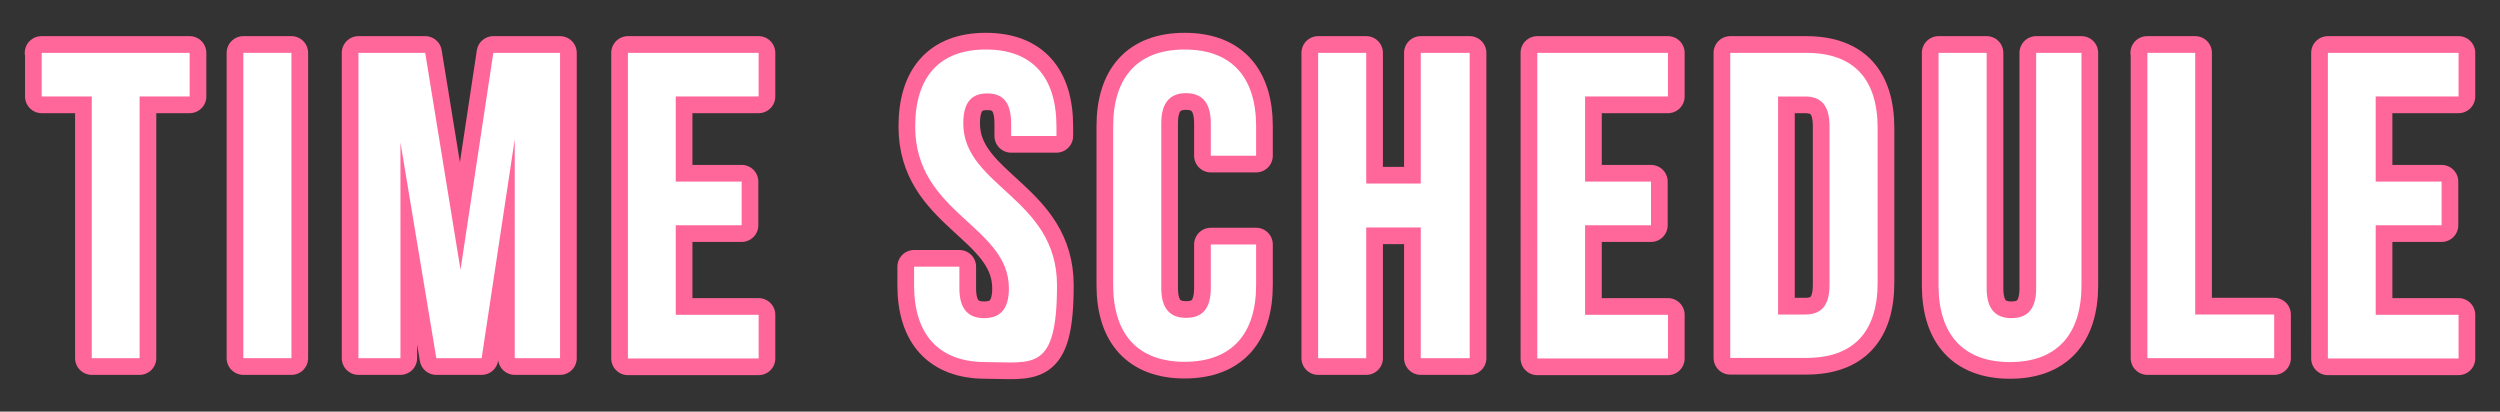
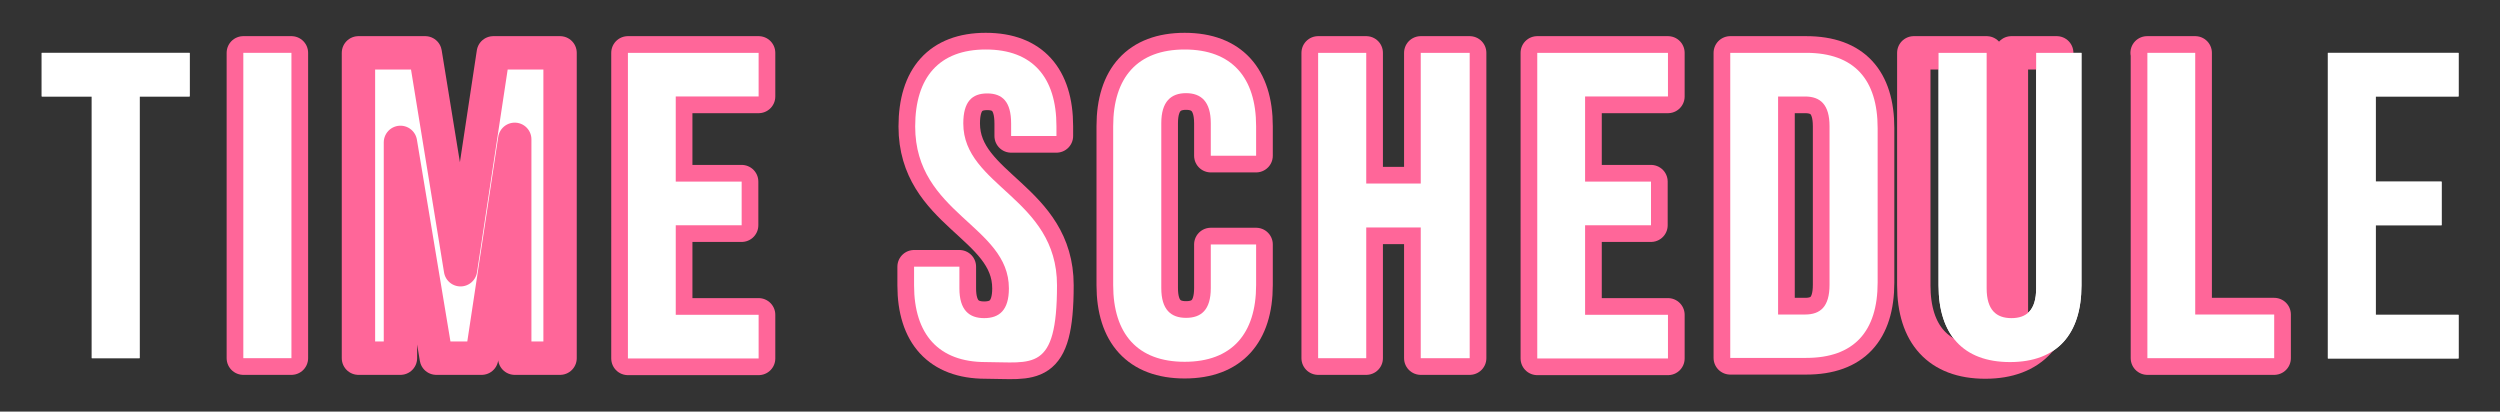
<svg xmlns="http://www.w3.org/2000/svg" id="_レイヤー_1" data-name=" レイヤー 1" width="899" height="148" version="1.1" viewBox="0 0 899 148">
  <rect x="0" y="0" width="899" height="148" fill="#333333" stroke="none" />
  <defs>
    <style>
      .cls-1 {
        fill: none;
        stroke: #f69;
        stroke-linecap: round;
        stroke-linejoin: round;
        stroke-width: 12px;
      }

      .cls-2 {
        fill: #000;
      }

      .cls-2, .cls-3 {
        stroke-width: 0px;
      }

      .cls-3 {
        fill: #fff;
      }
    </style>
  </defs>
  <g>
    <path class="cls-2" d="M14.9,19h53.3v15.7h-18v94.1h-17.2V34.7H15v-15.7h-.1Z" />
    <path class="cls-2" d="M87.5,19h17.3v109.8h-17.3V19Z" />
    <path class="cls-2" d="M165.6,97l11.8-78h24v109.8h-16.3V50.1l-11.9,78.7h-16.3l-12.9-77.6v77.6h-15.1V19h24l12.7,78Z" />
    <path class="cls-2" d="M243,65.3h23.7v15.7h-23.7v32.2h29.8v15.7h-47V19h47v15.7h-29.8v30.6Z" />
    <path class="cls-2" d="M354.5,17.8c16.8,0,25.4,10,25.4,27.6v3.5h-16.3v-4.5c0-7.8-3.1-10.8-8.6-10.8s-8.6,3-8.6,10.8c0,22.6,33.7,26.8,33.7,58.2s-8.8,27.6-25.7,27.6-25.7-10-25.7-27.6v-6.7h16.3v7.8c0,7.8,3.5,10.7,8.9,10.7s8.9-2.8,8.9-10.7c0-22.6-33.7-26.8-33.7-58.2,0-17.7,8.6-27.7,25.4-27.7Z" />
    <path class="cls-2" d="M451.7,87.9v14.6c0,17.6-8.8,27.6-25.7,27.6s-25.7-10-25.7-27.6v-57.1c0-17.6,8.8-27.6,25.7-27.6s25.7,10,25.7,27.6v10.6h-16.3v-11.7c0-7.8-3.5-10.8-8.9-10.8s-8.9,3-8.9,10.8v59.3c0,7.8,3.5,10.7,8.9,10.7s8.9-2.8,8.9-10.7v-15.7h16.3Z" />
    <path class="cls-2" d="M491.2,128.8h-17.2V19h17.3v47h19.6V19h17.6v109.8h-17.6v-47h-19.6v47h0Z" />
    <path class="cls-2" d="M570,65.3h23.7v15.7h-23.7v32.2h29.8v15.7h-47V19h47v15.7h-29.8v30.6Z" />
    <path class="cls-2" d="M622.2,19h27.3c17.3,0,25.7,9.6,25.7,27.1v55.5c0,17.6-8.5,27.1-25.7,27.1h-27.3V19ZM639.4,34.7v78.4h9.7c5.5,0,8.8-2.8,8.8-10.7v-57c0-7.8-3.3-10.7-8.8-10.7h-9.7Z" />
    <path class="cls-2" d="M714.4,19v84.7c0,7.8,3.5,10.7,8.9,10.7s8.9-2.8,8.9-10.7V19h16.3v83.6c0,17.6-8.8,27.6-25.7,27.6s-25.7-10-25.7-27.6V19h17.3Z" />
    <path class="cls-2" d="M772.1,19h17.3v94.1h28.4v15.7h-45.6V19h-.1Z" />
    <path class="cls-2" d="M854.3,65.3h23.7v15.7h-23.7v32.2h29.8v15.7h-47V19h47v15.7h-29.8v30.6Z" />
  </g>
  <g>
    <g>
      <path class="cls-3" d="M14.9,19h53.3v15.7h-18v94.1h-17.2V34.7H15v-15.7h-.1Z" />
-       <path class="cls-3" d="M87.5,19h17.3v109.8h-17.3V19Z" />
      <path class="cls-3" d="M165.6,97l11.8-78h24v109.8h-16.3V50.1l-11.9,78.7h-16.3l-12.9-77.6v77.6h-15.1V19h24l12.7,78Z" />
-       <path class="cls-3" d="M243,65.3h23.7v15.7h-23.7v32.2h29.8v15.7h-47V19h47v15.7h-29.8v30.6Z" />
      <path class="cls-3" d="M354.5,17.8c16.8,0,25.4,10,25.4,27.6v3.5h-16.3v-4.5c0-7.8-3.1-10.8-8.6-10.8s-8.6,3-8.6,10.8c0,22.6,33.7,26.8,33.7,58.2s-8.8,27.6-25.7,27.6-25.7-10-25.7-27.6v-6.7h16.3v7.8c0,7.8,3.5,10.7,8.9,10.7s8.9-2.8,8.9-10.7c0-22.6-33.7-26.8-33.7-58.2,0-17.7,8.6-27.7,25.4-27.7Z" />
      <path class="cls-3" d="M451.7,87.9v14.6c0,17.6-8.8,27.6-25.7,27.6s-25.7-10-25.7-27.6v-57.1c0-17.6,8.8-27.6,25.7-27.6s25.7,10,25.7,27.6v10.6h-16.3v-11.7c0-7.8-3.5-10.8-8.9-10.8s-8.9,3-8.9,10.8v59.3c0,7.8,3.5,10.7,8.9,10.7s8.9-2.8,8.9-10.7v-15.7h16.3Z" />
      <path class="cls-3" d="M491.2,128.8h-17.2V19h17.3v47h19.6V19h17.6v109.8h-17.6v-47h-19.6v47h0Z" />
      <path class="cls-3" d="M570,65.3h23.7v15.7h-23.7v32.2h29.8v15.7h-47V19h47v15.7h-29.8v30.6Z" />
      <path class="cls-3" d="M622.2,19h27.3c17.3,0,25.7,9.6,25.7,27.1v55.5c0,17.6-8.5,27.1-25.7,27.1h-27.3V19ZM639.4,34.7v78.4h9.7c5.5,0,8.8-2.8,8.8-10.7v-57c0-7.8-3.3-10.7-8.8-10.7h-9.7Z" />
      <path class="cls-3" d="M714.4,19v84.7c0,7.8,3.5,10.7,8.9,10.7s8.9-2.8,8.9-10.7V19h16.3v83.6c0,17.6-8.8,27.6-25.7,27.6s-25.7-10-25.7-27.6V19h17.3Z" />
      <path class="cls-3" d="M772.1,19h17.3v94.1h28.4v15.7h-45.6V19h-.1Z" />
      <path class="cls-3" d="M854.3,65.3h23.7v15.7h-23.7v32.2h29.8v15.7h-47V19h47v15.7h-29.8v30.6Z" />
    </g>
    <g>
-       <path class="cls-1" d="M14.9,19h53.3v15.7h-18v94.1h-17.2V34.7H15v-15.7h-.1Z" />
      <path class="cls-1" d="M87.5,19h17.3v109.8h-17.3V19Z" />
      <path class="cls-1" d="M165.6,97l11.8-78h24v109.8h-16.3V50.1l-11.9,78.7h-16.3l-12.9-77.6v77.6h-15.1V19h24l12.7,78Z" />
      <path class="cls-1" d="M243,65.3h23.7v15.7h-23.7v32.2h29.8v15.7h-47V19h47v15.7h-29.8v30.6Z" />
      <path class="cls-1" d="M354.5,17.8c16.8,0,25.4,10,25.4,27.6v3.5h-16.3v-4.5c0-7.8-3.1-10.8-8.6-10.8s-8.6,3-8.6,10.8c0,22.6,33.7,26.8,33.7,58.2s-8.8,27.6-25.7,27.6-25.7-10-25.7-27.6v-6.7h16.3v7.8c0,7.8,3.5,10.7,8.9,10.7s8.9-2.8,8.9-10.7c0-22.6-33.7-26.8-33.7-58.2,0-17.7,8.6-27.7,25.4-27.7Z" />
      <path class="cls-1" d="M451.7,87.9v14.6c0,17.6-8.8,27.6-25.7,27.6s-25.7-10-25.7-27.6v-57.1c0-17.6,8.8-27.6,25.7-27.6s25.7,10,25.7,27.6v10.6h-16.3v-11.7c0-7.8-3.5-10.8-8.9-10.8s-8.9,3-8.9,10.8v59.3c0,7.8,3.5,10.7,8.9,10.7s8.9-2.8,8.9-10.7v-15.7h16.3Z" />
      <path class="cls-1" d="M491.2,128.8h-17.2V19h17.3v47h19.6V19h17.6v109.8h-17.6v-47h-19.6v47h0Z" />
      <path class="cls-1" d="M570,65.3h23.7v15.7h-23.7v32.2h29.8v15.7h-47V19h47v15.7h-29.8v30.6Z" />
      <path class="cls-1" d="M622.2,19h27.3c17.3,0,25.7,9.6,25.7,27.1v55.5c0,17.6-8.5,27.1-25.7,27.1h-27.3V19ZM639.4,34.7v78.4h9.7c5.5,0,8.8-2.8,8.8-10.7v-57c0-7.8-3.3-10.7-8.8-10.7h-9.7Z" />
-       <path class="cls-1" d="M714.4,19v84.7c0,7.8,3.5,10.7,8.9,10.7s8.9-2.8,8.9-10.7V19h16.3v83.6c0,17.6-8.8,27.6-25.7,27.6s-25.7-10-25.7-27.6V19h17.3Z" />
+       <path class="cls-1" d="M714.4,19v84.7c0,7.8,3.5,10.7,8.9,10.7V19h16.3v83.6c0,17.6-8.8,27.6-25.7,27.6s-25.7-10-25.7-27.6V19h17.3Z" />
      <path class="cls-1" d="M772.1,19h17.3v94.1h28.4v15.7h-45.6V19h-.1Z" />
-       <path class="cls-1" d="M854.3,65.3h23.7v15.7h-23.7v32.2h29.8v15.7h-47V19h47v15.7h-29.8v30.6Z" />
    </g>
    <g>
      <path class="cls-3" d="M14.9,19h53.3v15.7h-18v94.1h-17.2V34.7H15v-15.7h-.1Z" />
      <path class="cls-3" d="M87.5,19h17.3v109.8h-17.3V19Z" />
-       <path class="cls-3" d="M165.6,97l11.8-78h24v109.8h-16.3V50.1l-11.9,78.7h-16.3l-12.9-77.6v77.6h-15.1V19h24l12.7,78Z" />
      <path class="cls-3" d="M243,65.3h23.7v15.7h-23.7v32.2h29.8v15.7h-47V19h47v15.7h-29.8v30.6Z" />
      <path class="cls-3" d="M354.5,17.8c16.8,0,25.4,10,25.4,27.6v3.5h-16.3v-4.5c0-7.8-3.1-10.8-8.6-10.8s-8.6,3-8.6,10.8c0,22.6,33.7,26.8,33.7,58.2s-8.8,27.6-25.7,27.6-25.7-10-25.7-27.6v-6.7h16.3v7.8c0,7.8,3.5,10.7,8.9,10.7s8.9-2.8,8.9-10.7c0-22.6-33.7-26.8-33.7-58.2,0-17.7,8.6-27.7,25.4-27.7Z" />
      <path class="cls-3" d="M451.7,87.9v14.6c0,17.6-8.8,27.6-25.7,27.6s-25.7-10-25.7-27.6v-57.1c0-17.6,8.8-27.6,25.7-27.6s25.7,10,25.7,27.6v10.6h-16.3v-11.7c0-7.8-3.5-10.8-8.9-10.8s-8.9,3-8.9,10.8v59.3c0,7.8,3.5,10.7,8.9,10.7s8.9-2.8,8.9-10.7v-15.7h16.3Z" />
      <path class="cls-3" d="M491.2,128.8h-17.2V19h17.3v47h19.6V19h17.6v109.8h-17.6v-47h-19.6v47h0Z" />
      <path class="cls-3" d="M570,65.3h23.7v15.7h-23.7v32.2h29.8v15.7h-47V19h47v15.7h-29.8v30.6Z" />
      <path class="cls-3" d="M622.2,19h27.3c17.3,0,25.7,9.6,25.7,27.1v55.5c0,17.6-8.5,27.1-25.7,27.1h-27.3V19ZM639.4,34.7v78.4h9.7c5.5,0,8.8-2.8,8.8-10.7v-57c0-7.8-3.3-10.7-8.8-10.7h-9.7Z" />
      <path class="cls-3" d="M714.4,19v84.7c0,7.8,3.5,10.7,8.9,10.7s8.9-2.8,8.9-10.7V19h16.3v83.6c0,17.6-8.8,27.6-25.7,27.6s-25.7-10-25.7-27.6V19h17.3Z" />
      <path class="cls-3" d="M772.1,19h17.3v94.1h28.4v15.7h-45.6V19h-.1Z" />
      <path class="cls-3" d="M854.3,65.3h23.7v15.7h-23.7v32.2h29.8v15.7h-47V19h47v15.7h-29.8v30.6Z" />
    </g>
  </g>
</svg>